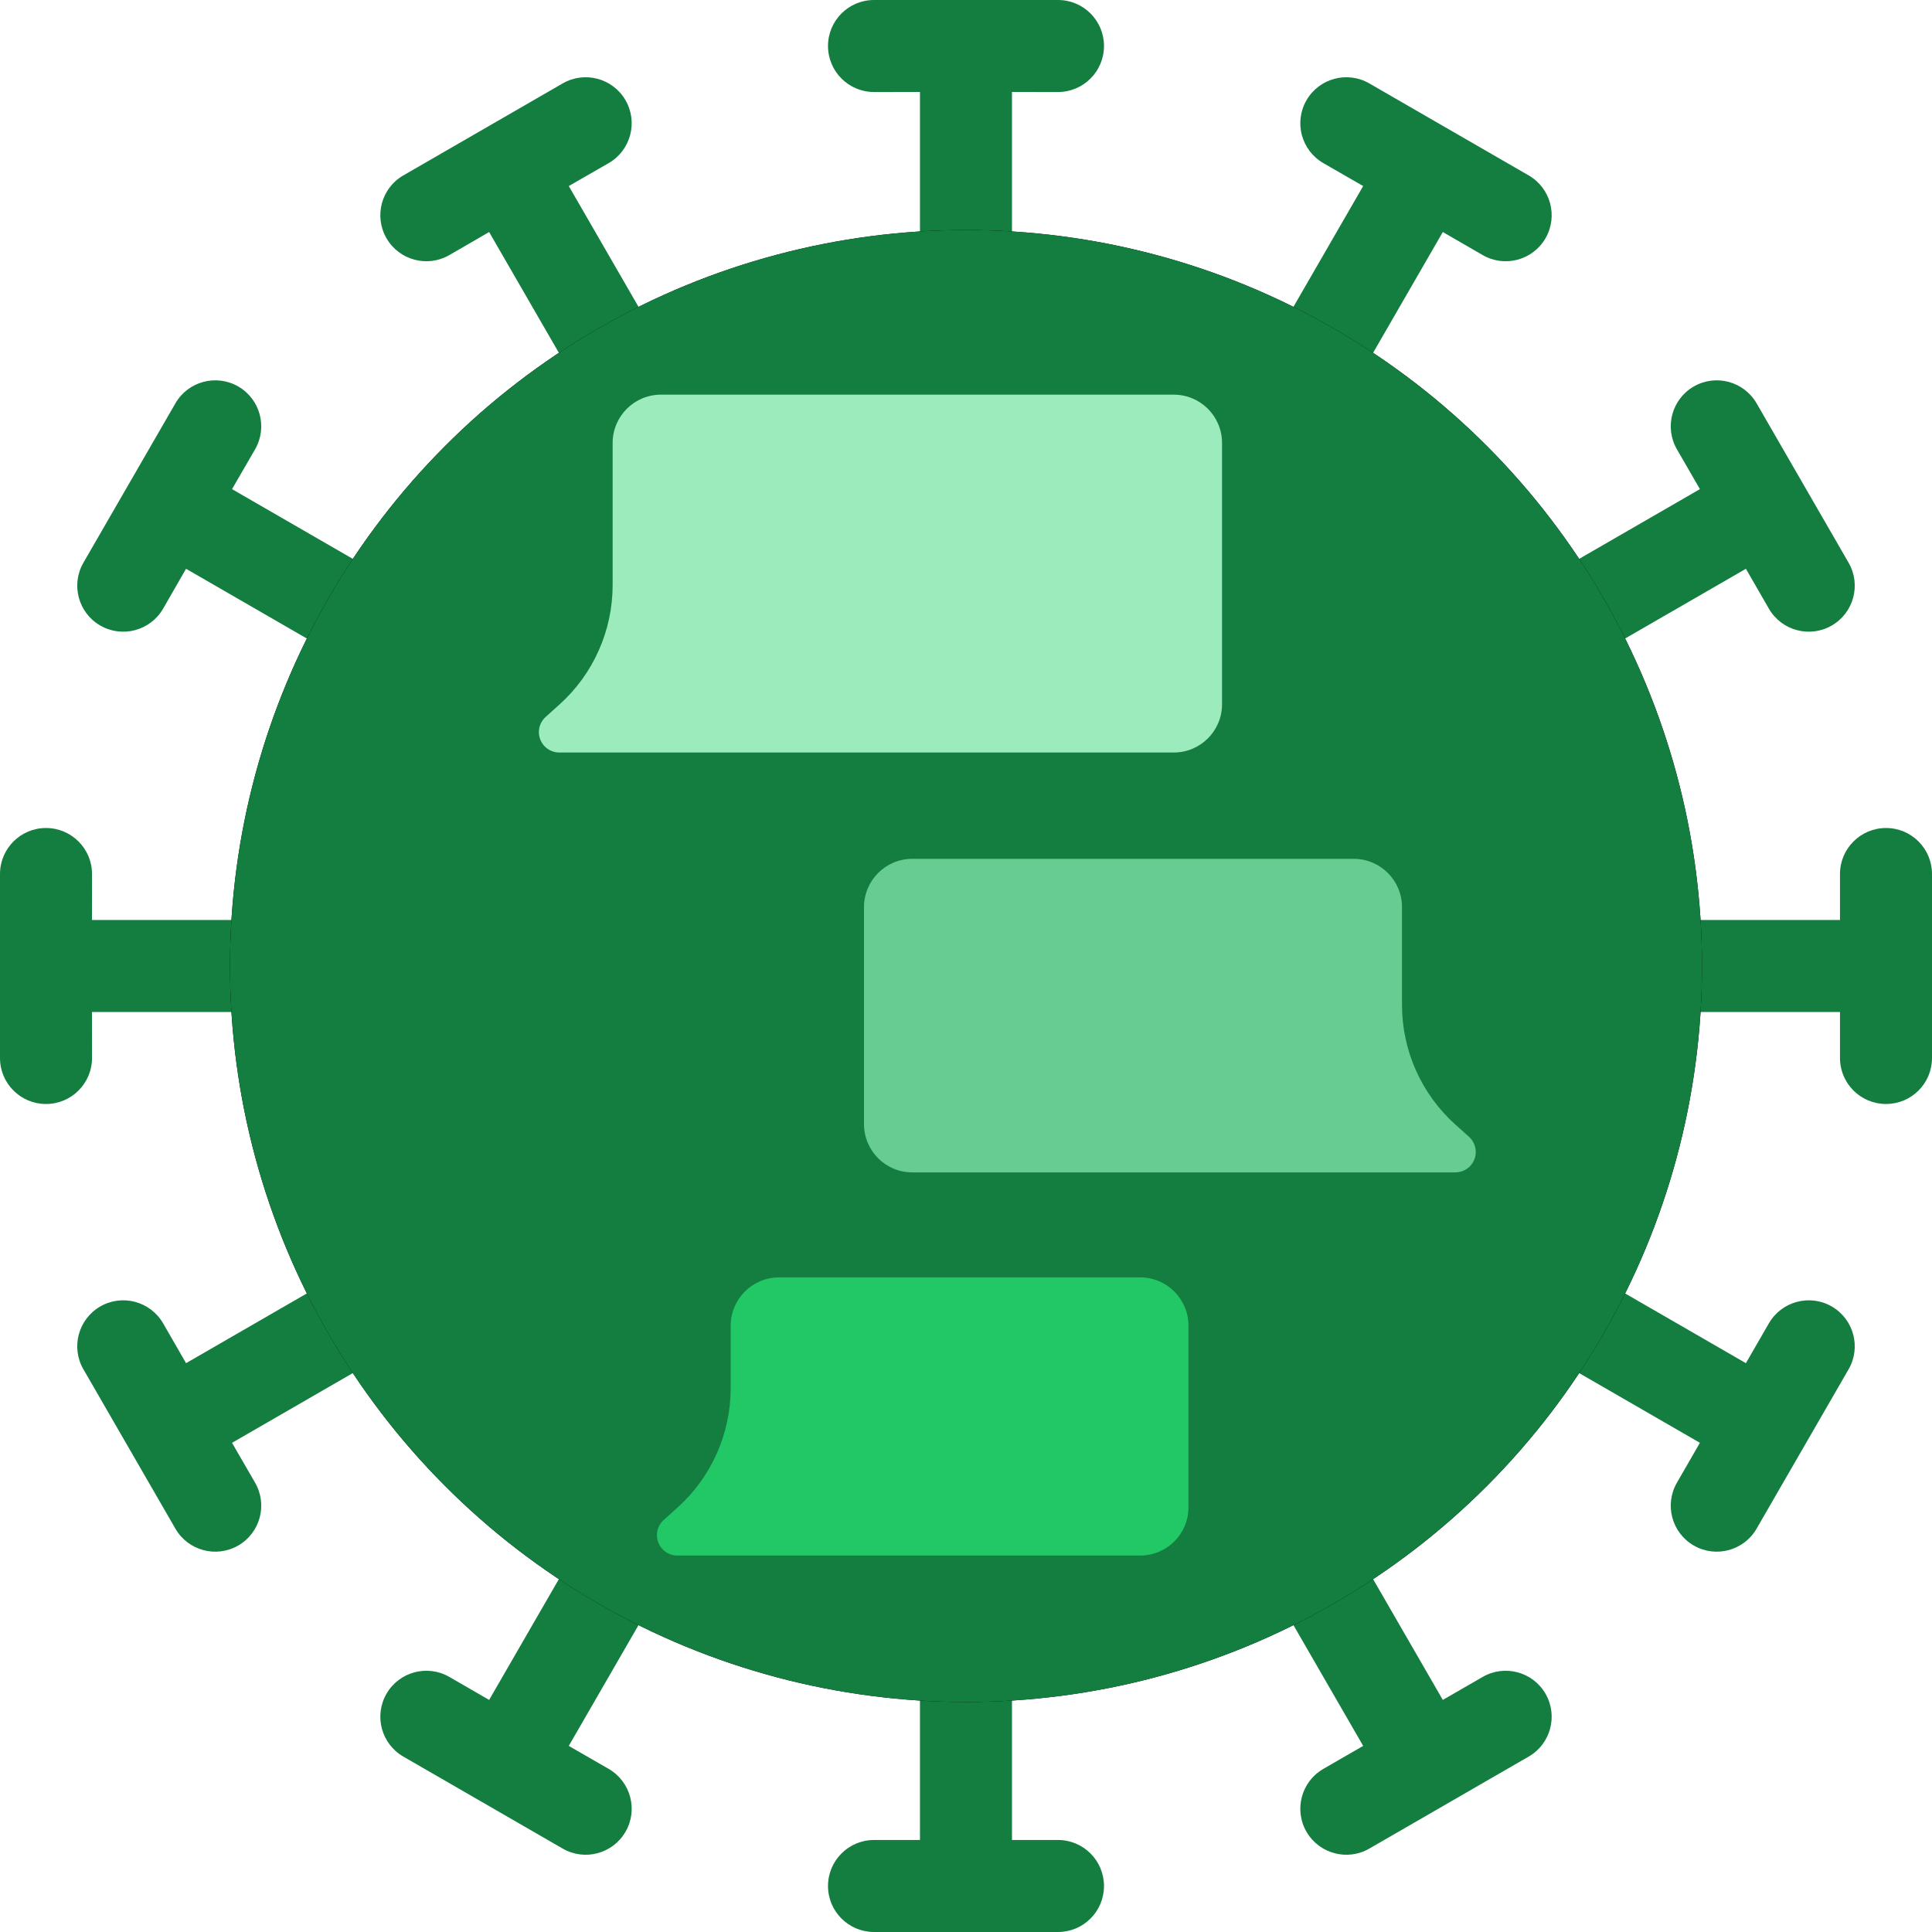
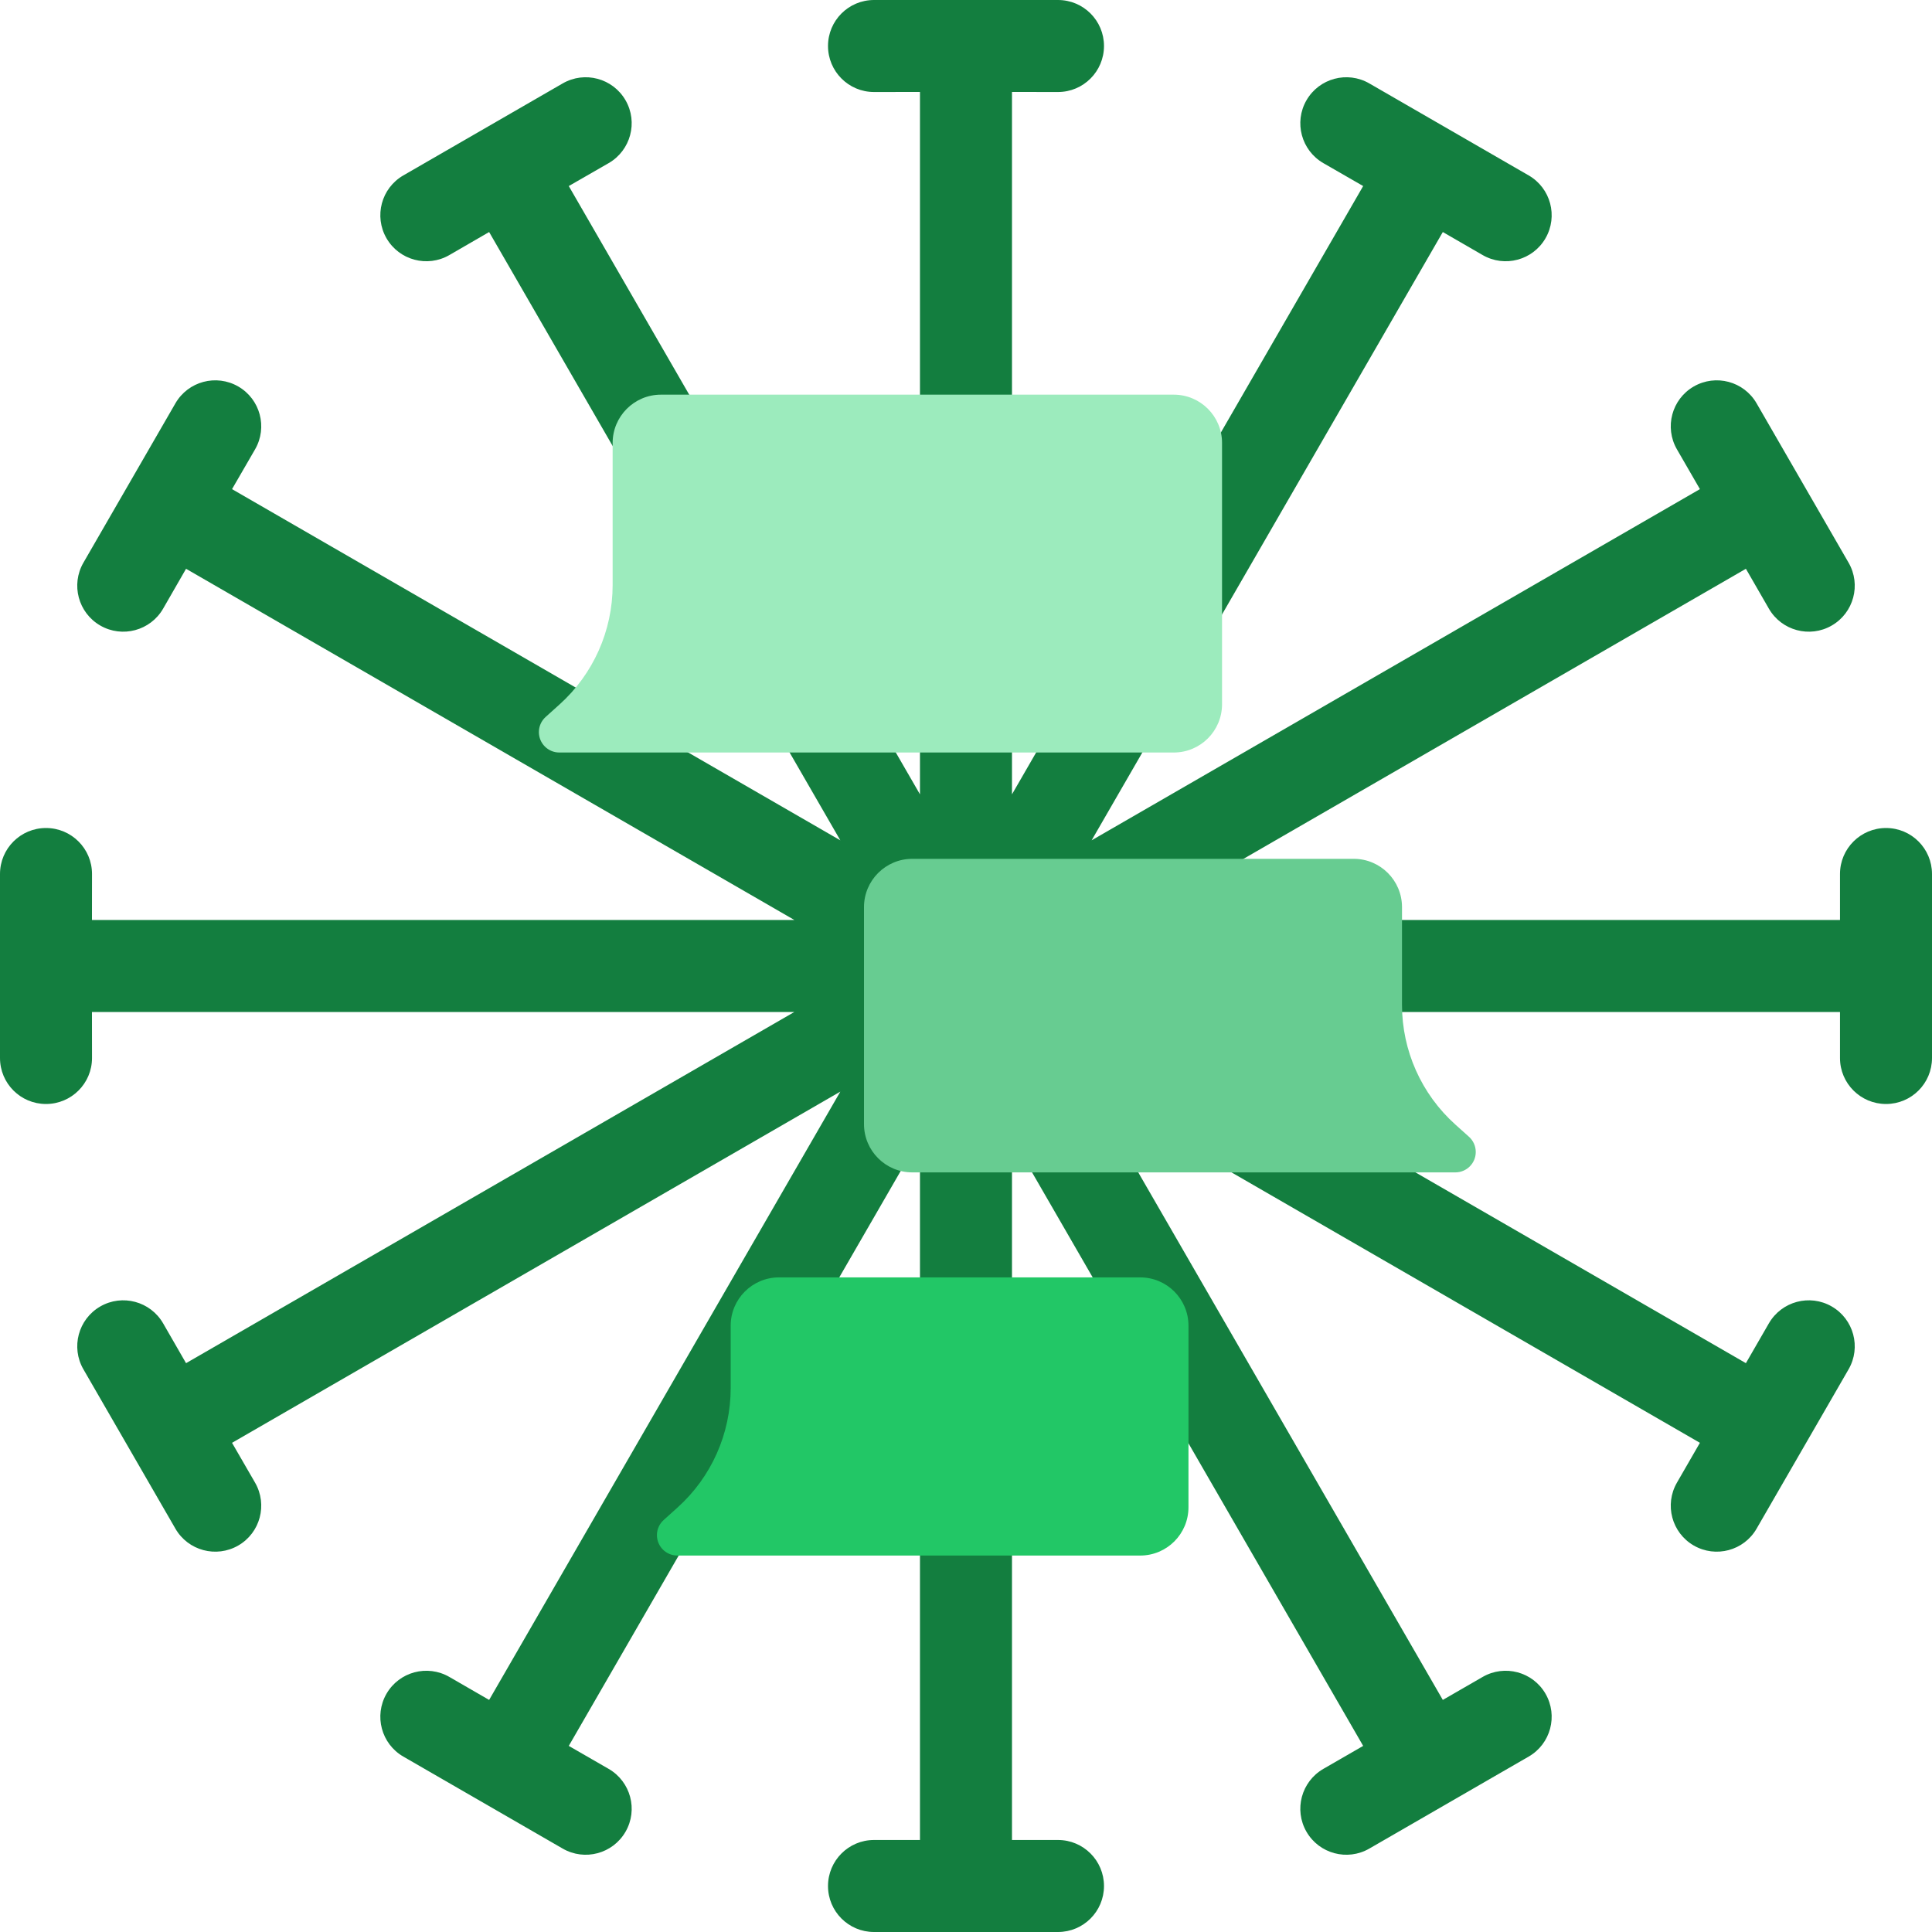
<svg xmlns="http://www.w3.org/2000/svg" xmlns:xlink="http://www.w3.org/1999/xlink" width="40px" height="40px" viewBox="0 0 40 40" version="1.1">
  <title>C92167A6-7D6D-4D45-812A-6EA4CBD3B59C</title>
  <defs>
-     <circle id="path-1" cx="20" cy="20" r="15.238" />
    <filter x="-19.7%" y="-19.7%" width="139.4%" height="139.4%" filterUnits="objectBoundingBox" id="filter-2">
      <feOffset dx="0" dy="0" in="SourceAlpha" result="shadowOffsetOuter1" />
      <feGaussianBlur stdDeviation="2" in="shadowOffsetOuter1" result="shadowBlurOuter1" />
      <feColorMatrix values="0 0 0 0 0   0 0 0 0 0   0 0 0 0 0  0 0 0 0.5 0" type="matrix" in="shadowBlurOuter1" />
    </filter>
  </defs>
  <g id="Page-1" stroke="none" stroke-width="1" fill="none" fill-rule="evenodd">
    <g id="Page" transform="translate(-1464, -879)">
      <g id="Button" transform="translate(1464, 879)">
        <g id="Group">
          <g>
            <path d="M18.095,40 C17.569,40 17.143,39.574 17.143,39.048 C17.143,38.522 17.569,38.095 18.095,38.095 L19.047,38.095 L19.047,23.553 L11.776,36.147 L12.602,36.623 C13.057,36.886 13.214,37.469 12.951,37.924 C12.688,38.38 12.105,38.536 11.65,38.273 L8.35,36.368 C7.895,36.105 7.739,35.523 8.002,35.067 C8.265,34.612 8.847,34.456 9.303,34.719 L10.127,35.195 L17.398,22.601 L4.804,29.872 L5.281,30.697 C5.544,31.153 5.388,31.735 4.933,31.998 C4.477,32.261 3.895,32.105 3.632,31.65 L1.727,28.35 C1.464,27.895 1.62,27.312 2.076,27.049 C2.531,26.786 3.114,26.943 3.377,27.398 L3.852,28.223 L16.446,20.952 L1.904,20.952 L1.905,21.905 C1.905,22.431 1.478,22.857 0.952,22.857 C0.426,22.857 2.22044605e-16,22.431 -8.8817842e-16,21.905 L-2.22044605e-16,18.095 C-4.4408921e-16,17.569 0.426,17.143 0.952,17.143 C1.478,17.143 1.905,17.569 1.905,18.095 L1.904,19.047 L16.446,19.047 L3.852,11.776 L3.377,12.602 C3.114,13.057 2.531,13.214 2.076,12.951 C1.62,12.688 1.464,12.105 1.727,11.65 L3.632,8.35 C3.895,7.895 4.477,7.739 4.933,8.002 C5.388,8.265 5.544,8.847 5.281,9.303 L4.804,10.127 L17.398,17.398 L10.127,4.804 L9.303,5.281 C8.847,5.544 8.265,5.388 8.002,4.933 C7.739,4.477 7.895,3.895 8.35,3.632 L11.65,1.727 C12.105,1.464 12.688,1.62 12.951,2.076 C13.214,2.531 13.057,3.114 12.602,3.377 L11.776,3.852 L19.047,16.446 L19.047,1.904 L18.095,1.905 C17.569,1.905 17.143,1.478 17.143,0.952 C17.143,0.426 17.569,9.66219644e-17 18.095,0 L21.905,0 C22.431,-2.07644267e-16 22.857,0.426 22.857,0.952 C22.857,1.478 22.431,1.905 21.905,1.905 L20.952,1.904 L20.952,16.446 L28.223,3.852 L27.398,3.377 C26.943,3.114 26.786,2.531 27.049,2.076 C27.312,1.62 27.895,1.464 28.35,1.727 L31.65,3.632 C32.105,3.895 32.261,4.477 31.998,4.933 C31.735,5.388 31.153,5.544 30.697,5.281 L29.872,4.804 L22.601,17.398 L35.195,10.127 L34.719,9.303 C34.456,8.847 34.612,8.265 35.067,8.002 C35.523,7.739 36.105,7.895 36.368,8.35 L38.273,11.65 C38.536,12.105 38.38,12.688 37.924,12.951 C37.469,13.214 36.886,13.057 36.623,12.602 L36.147,11.776 L23.553,19.047 L38.095,19.047 L38.095,18.095 C38.095,17.569 38.522,17.143 39.048,17.143 C39.574,17.143 40,17.569 40,18.095 L40,21.905 C40,22.431 39.574,22.857 39.048,22.857 C38.522,22.857 38.095,22.431 38.095,21.905 L38.095,20.952 L23.553,20.952 L36.147,28.223 L36.623,27.398 C36.886,26.943 37.469,26.786 37.924,27.049 C38.38,27.312 38.536,27.895 38.273,28.35 L37.797,29.175 L36.844,30.825 L36.368,31.65 C36.105,32.105 35.523,32.261 35.067,31.998 C34.612,31.735 34.456,31.153 34.719,30.697 L35.195,29.872 L22.601,22.601 L29.872,35.195 L30.697,34.719 C31.153,34.456 31.735,34.612 31.998,35.067 C32.261,35.523 32.105,36.105 31.65,36.368 L30.825,36.844 L29.175,37.797 L28.35,38.273 C27.895,38.536 27.312,38.38 27.049,37.924 C26.786,37.469 26.943,36.886 27.398,36.623 L28.223,36.147 L20.952,23.553 L20.952,38.095 L21.905,38.095 C22.431,38.095 22.857,38.522 22.857,39.048 C22.857,39.574 22.431,40 21.905,40 L18.095,40 Z" id="Combined-Shape" fill="#137E3F" />
            <g id="Oval">
              <use fill="black" fill-opacity="1" filter="url(#filter-2)" xlink:href="#path-1" />
              <use fill="#137E3F" fill-rule="evenodd" xlink:href="#path-1" />
            </g>
            <path d="M13.684,8.171 L24.301,8.171 C24.854,8.171 25.301,8.619 25.301,9.171 L25.301,14.58 C25.301,15.133 24.854,15.58 24.301,15.58 L12.684,15.58 L11.58,15.58 C11.347,15.58 11.157,15.391 11.157,15.157 C11.157,15.037 11.208,14.923 11.298,14.843 L11.58,14.589 C12.283,13.958 12.684,13.058 12.684,12.114 L12.684,9.171 C12.684,8.619 13.132,8.171 13.684,8.171 Z" id="Rectangle" fill="#9CEBBD" />
            <path d="M21.097,17.781 L30.236,17.781 C30.788,17.781 31.236,18.229 31.236,18.781 L31.236,23.273 C31.236,23.826 30.788,24.273 30.236,24.273 L20.097,24.273 L18.993,24.273 C18.759,24.273 18.57,24.084 18.57,23.851 C18.57,23.73 18.621,23.616 18.71,23.536 L18.993,23.282 C19.696,22.651 20.097,21.751 20.097,20.807 L20.097,18.781 C20.097,18.229 20.545,17.781 21.097,17.781 Z" id="Rectangle-Copy-6" fill="#67CC91" transform="translate(24.562, 21.027) scale(-1, 1) translate(-24.562, -21.027) " />
            <path d="M16.128,26.447 L23.606,26.447 C24.159,26.447 24.606,26.895 24.606,27.447 L24.606,31.206 C24.606,31.759 24.159,32.206 23.606,32.206 L15.128,32.206 L14.024,32.206 C13.791,32.206 13.601,32.017 13.601,31.783 C13.601,31.663 13.652,31.549 13.742,31.469 L14.024,31.215 C14.727,30.584 15.128,29.684 15.128,28.74 L15.128,27.447 C15.128,26.895 15.576,26.447 16.128,26.447 Z" id="Rectangle-Copy-7" fill="#22C766" />
          </g>
        </g>
      </g>
    </g>
  </g>
</svg>